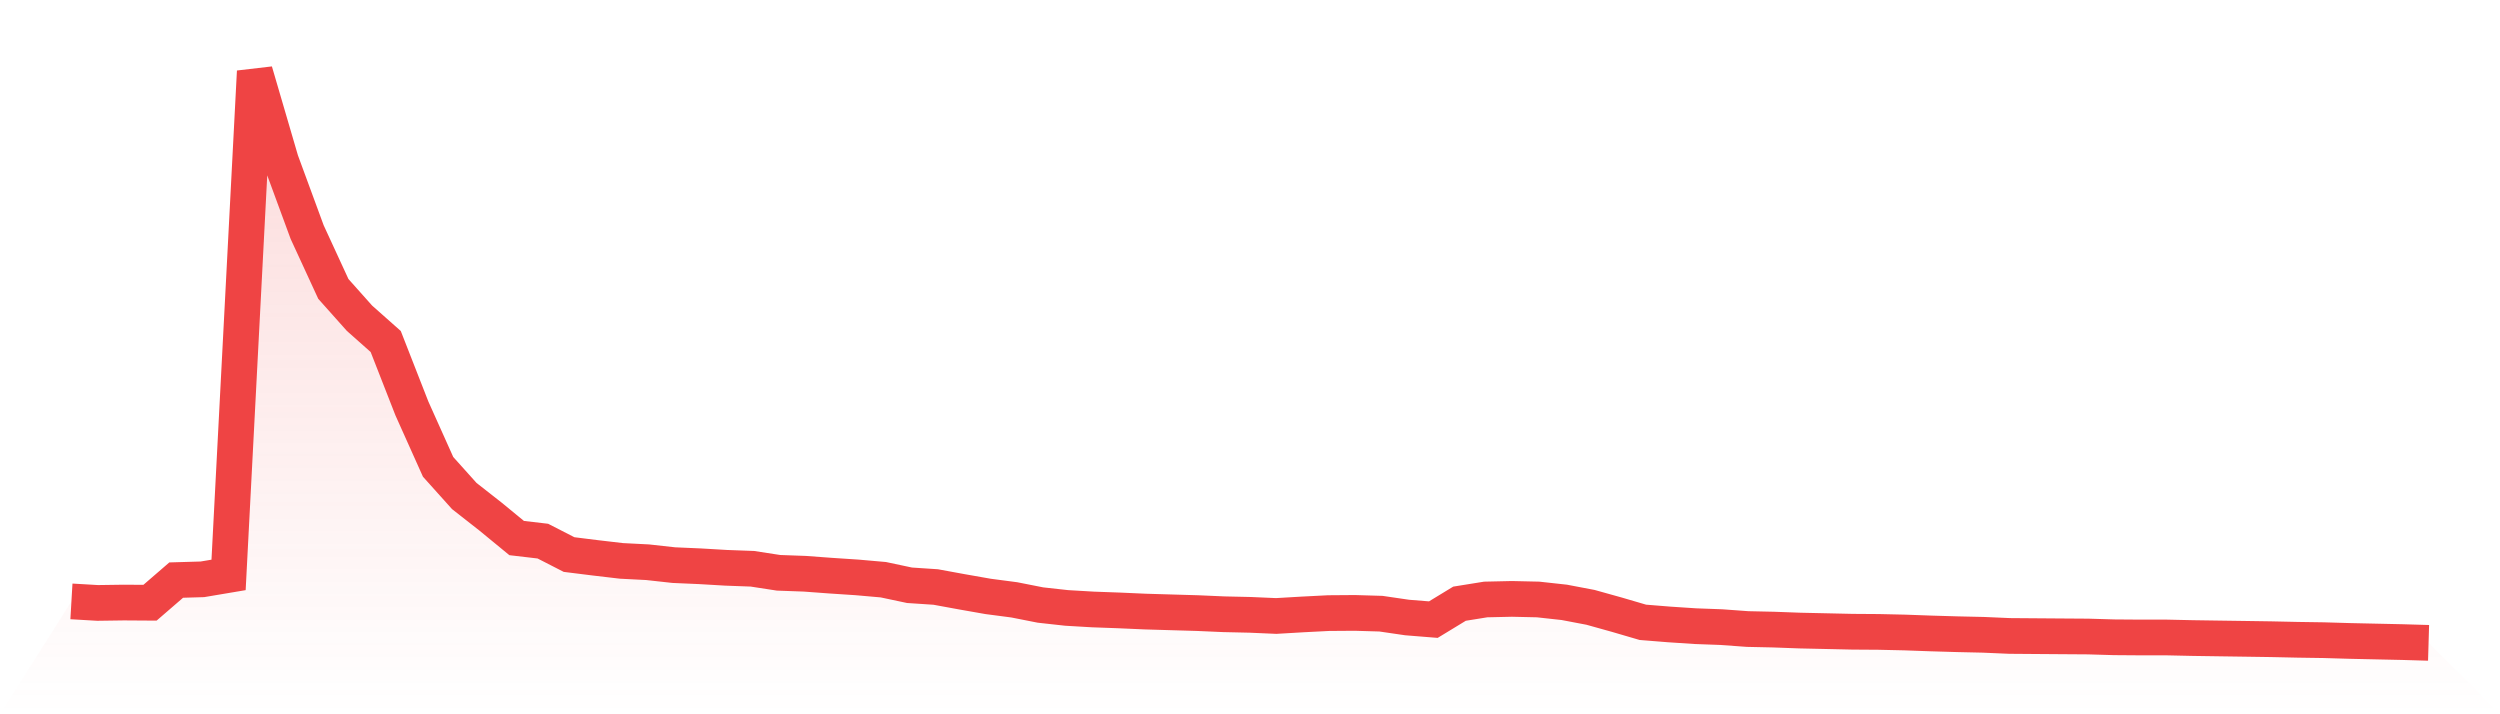
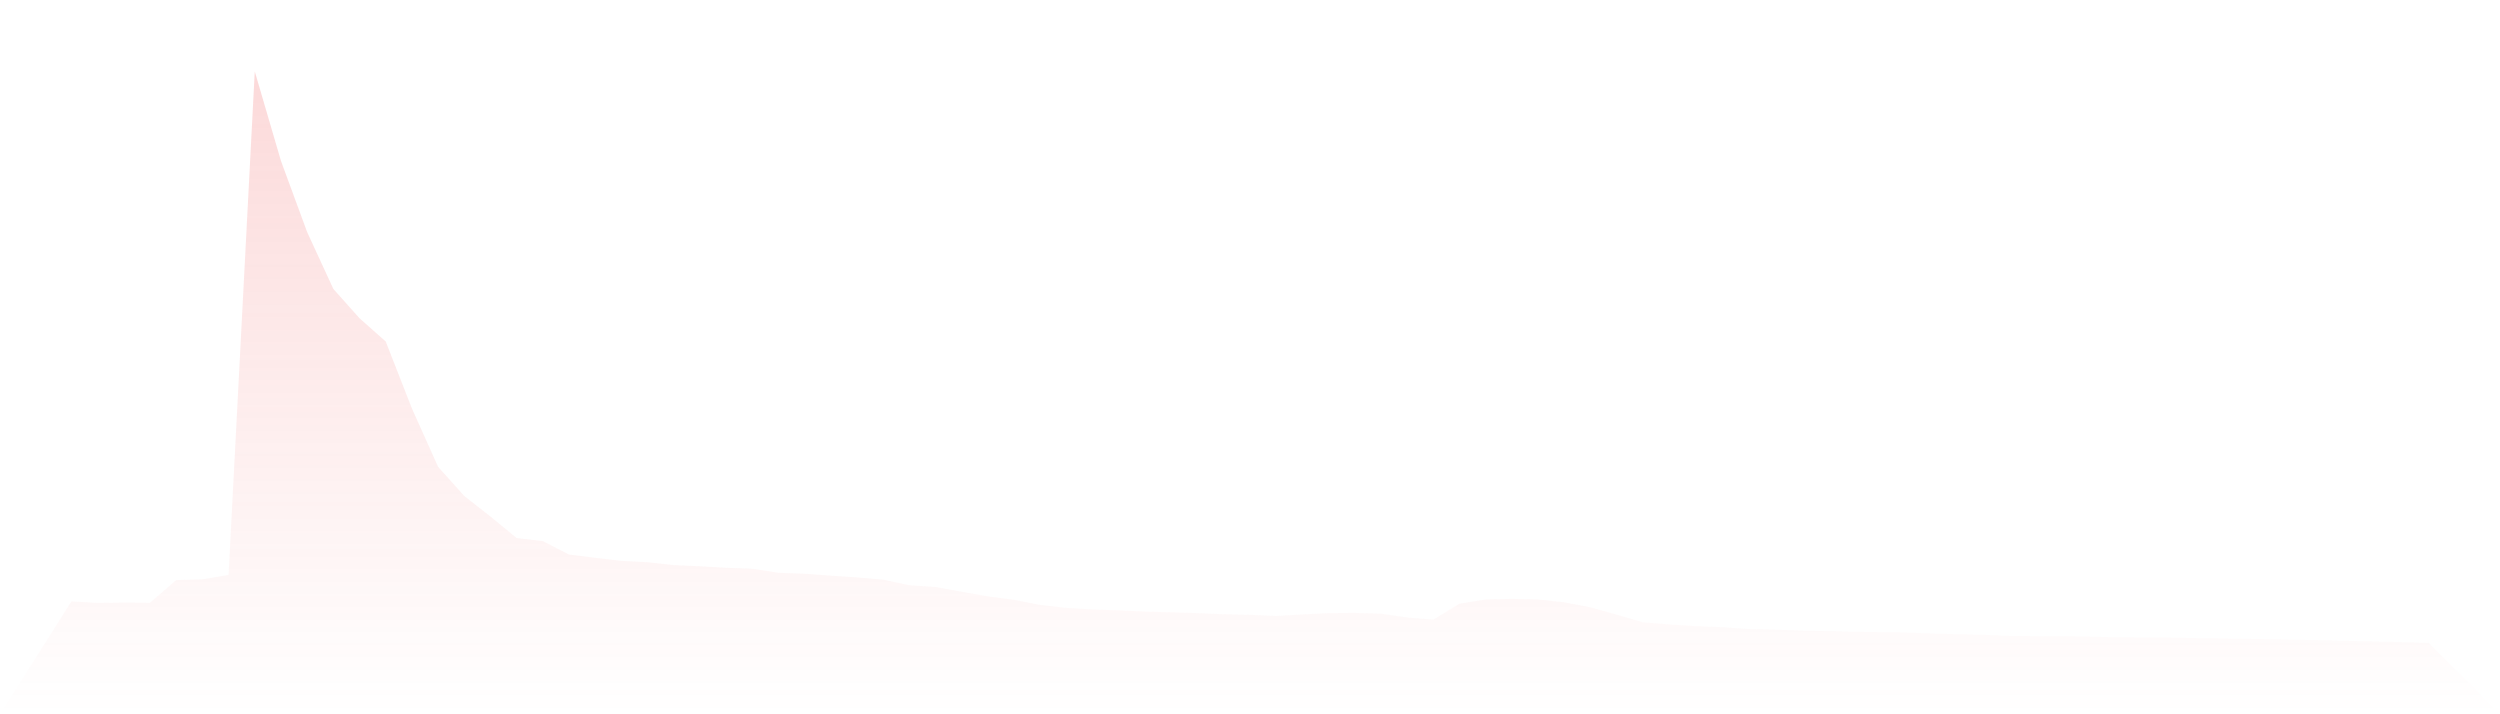
<svg xmlns="http://www.w3.org/2000/svg" viewBox="0 0 140 40">
  <defs>
    <linearGradient id="gradient" x1="0" x2="0" y1="0" y2="1">
      <stop offset="0%" stop-color="#ef4444" stop-opacity="0.2" />
      <stop offset="100%" stop-color="#ef4444" stop-opacity="0" />
    </linearGradient>
  </defs>
-   <path d="M4,33.678 L4,33.678 L5.467,33.764 L6.933,33.743 L8.4,33.753 L9.867,32.485 L11.333,32.442 L12.8,32.195 L14.267,4 L15.733,9.009 L17.2,12.997 L18.667,16.179 L20.133,17.823 L21.6,19.124 L23.067,22.875 L24.533,26.143 L26,27.777 L27.467,28.927 L28.933,30.131 L30.4,30.303 L31.867,31.055 L33.333,31.238 L34.8,31.41 L36.267,31.485 L37.733,31.647 L39.2,31.711 L40.667,31.797 L42.133,31.851 L43.6,32.077 L45.067,32.13 L46.533,32.238 L48,32.335 L49.467,32.464 L50.933,32.775 L52.4,32.872 L53.867,33.141 L55.333,33.399 L56.8,33.592 L58.267,33.882 L59.733,34.044 L61.2,34.13 L62.667,34.183 L64.133,34.248 L65.6,34.291 L67.067,34.334 L68.533,34.398 L70,34.431 L71.467,34.495 L72.933,34.409 L74.4,34.334 L75.867,34.323 L77.333,34.366 L78.8,34.581 L80.267,34.699 L81.733,33.807 L83.2,33.571 L84.667,33.538 L86.133,33.571 L87.6,33.732 L89.067,34.011 L90.533,34.42 L92,34.85 L93.467,34.968 L94.933,35.065 L96.4,35.119 L97.867,35.226 L99.333,35.258 L100.8,35.312 L102.267,35.344 L103.733,35.377 L105.2,35.387 L106.667,35.42 L108.133,35.473 L109.6,35.516 L111.067,35.549 L112.533,35.613 L114,35.624 L115.467,35.635 L116.933,35.645 L118.4,35.688 L119.867,35.699 L121.333,35.699 L122.8,35.731 L124.267,35.753 L125.733,35.774 L127.2,35.796 L128.667,35.828 L130.133,35.85 L131.6,35.893 L133.067,35.925 L134.533,35.957 L136,36 L140,40 L0,40 z" fill="url(#gradient)" />
-   <path d="M4,33.678 L4,33.678 L5.467,33.764 L6.933,33.743 L8.4,33.753 L9.867,32.485 L11.333,32.442 L12.8,32.195 L14.267,4 L15.733,9.009 L17.2,12.997 L18.667,16.179 L20.133,17.823 L21.6,19.124 L23.067,22.875 L24.533,26.143 L26,27.777 L27.467,28.927 L28.933,30.131 L30.4,30.303 L31.867,31.055 L33.333,31.238 L34.8,31.41 L36.267,31.485 L37.733,31.647 L39.2,31.711 L40.667,31.797 L42.133,31.851 L43.6,32.077 L45.067,32.13 L46.533,32.238 L48,32.335 L49.467,32.464 L50.933,32.775 L52.4,32.872 L53.867,33.141 L55.333,33.399 L56.8,33.592 L58.267,33.882 L59.733,34.044 L61.2,34.13 L62.667,34.183 L64.133,34.248 L65.6,34.291 L67.067,34.334 L68.533,34.398 L70,34.431 L71.467,34.495 L72.933,34.409 L74.4,34.334 L75.867,34.323 L77.333,34.366 L78.8,34.581 L80.267,34.699 L81.733,33.807 L83.2,33.571 L84.667,33.538 L86.133,33.571 L87.6,33.732 L89.067,34.011 L90.533,34.42 L92,34.85 L93.467,34.968 L94.933,35.065 L96.4,35.119 L97.867,35.226 L99.333,35.258 L100.8,35.312 L102.267,35.344 L103.733,35.377 L105.2,35.387 L106.667,35.42 L108.133,35.473 L109.6,35.516 L111.067,35.549 L112.533,35.613 L114,35.624 L115.467,35.635 L116.933,35.645 L118.4,35.688 L119.867,35.699 L121.333,35.699 L122.8,35.731 L124.267,35.753 L125.733,35.774 L127.2,35.796 L128.667,35.828 L130.133,35.85 L131.6,35.893 L133.067,35.925 L134.533,35.957 L136,36" fill="none" stroke="#ef4444" stroke-width="2" />
+   <path d="M4,33.678 L4,33.678 L5.467,33.764 L6.933,33.743 L8.4,33.753 L9.867,32.485 L11.333,32.442 L12.8,32.195 L14.267,4 L15.733,9.009 L17.2,12.997 L18.667,16.179 L20.133,17.823 L21.6,19.124 L23.067,22.875 L24.533,26.143 L26,27.777 L27.467,28.927 L28.933,30.131 L30.4,30.303 L31.867,31.055 L33.333,31.238 L34.8,31.41 L36.267,31.485 L37.733,31.647 L39.2,31.711 L40.667,31.797 L42.133,31.851 L43.6,32.077 L45.067,32.13 L46.533,32.238 L48,32.335 L49.467,32.464 L50.933,32.775 L52.4,32.872 L53.867,33.141 L55.333,33.399 L56.8,33.592 L58.267,33.882 L59.733,34.044 L61.2,34.13 L62.667,34.183 L64.133,34.248 L65.6,34.291 L67.067,34.334 L68.533,34.398 L70,34.431 L71.467,34.495 L72.933,34.409 L74.4,34.334 L75.867,34.323 L77.333,34.366 L78.8,34.581 L80.267,34.699 L81.733,33.807 L83.2,33.571 L84.667,33.538 L86.133,33.571 L87.6,33.732 L89.067,34.011 L90.533,34.42 L92,34.85 L93.467,34.968 L94.933,35.065 L96.4,35.119 L97.867,35.226 L99.333,35.258 L100.8,35.312 L102.267,35.344 L103.733,35.377 L106.667,35.42 L108.133,35.473 L109.6,35.516 L111.067,35.549 L112.533,35.613 L114,35.624 L115.467,35.635 L116.933,35.645 L118.4,35.688 L119.867,35.699 L121.333,35.699 L122.8,35.731 L124.267,35.753 L125.733,35.774 L127.2,35.796 L128.667,35.828 L130.133,35.85 L131.6,35.893 L133.067,35.925 L134.533,35.957 L136,36 L140,40 L0,40 z" fill="url(#gradient)" />
</svg>